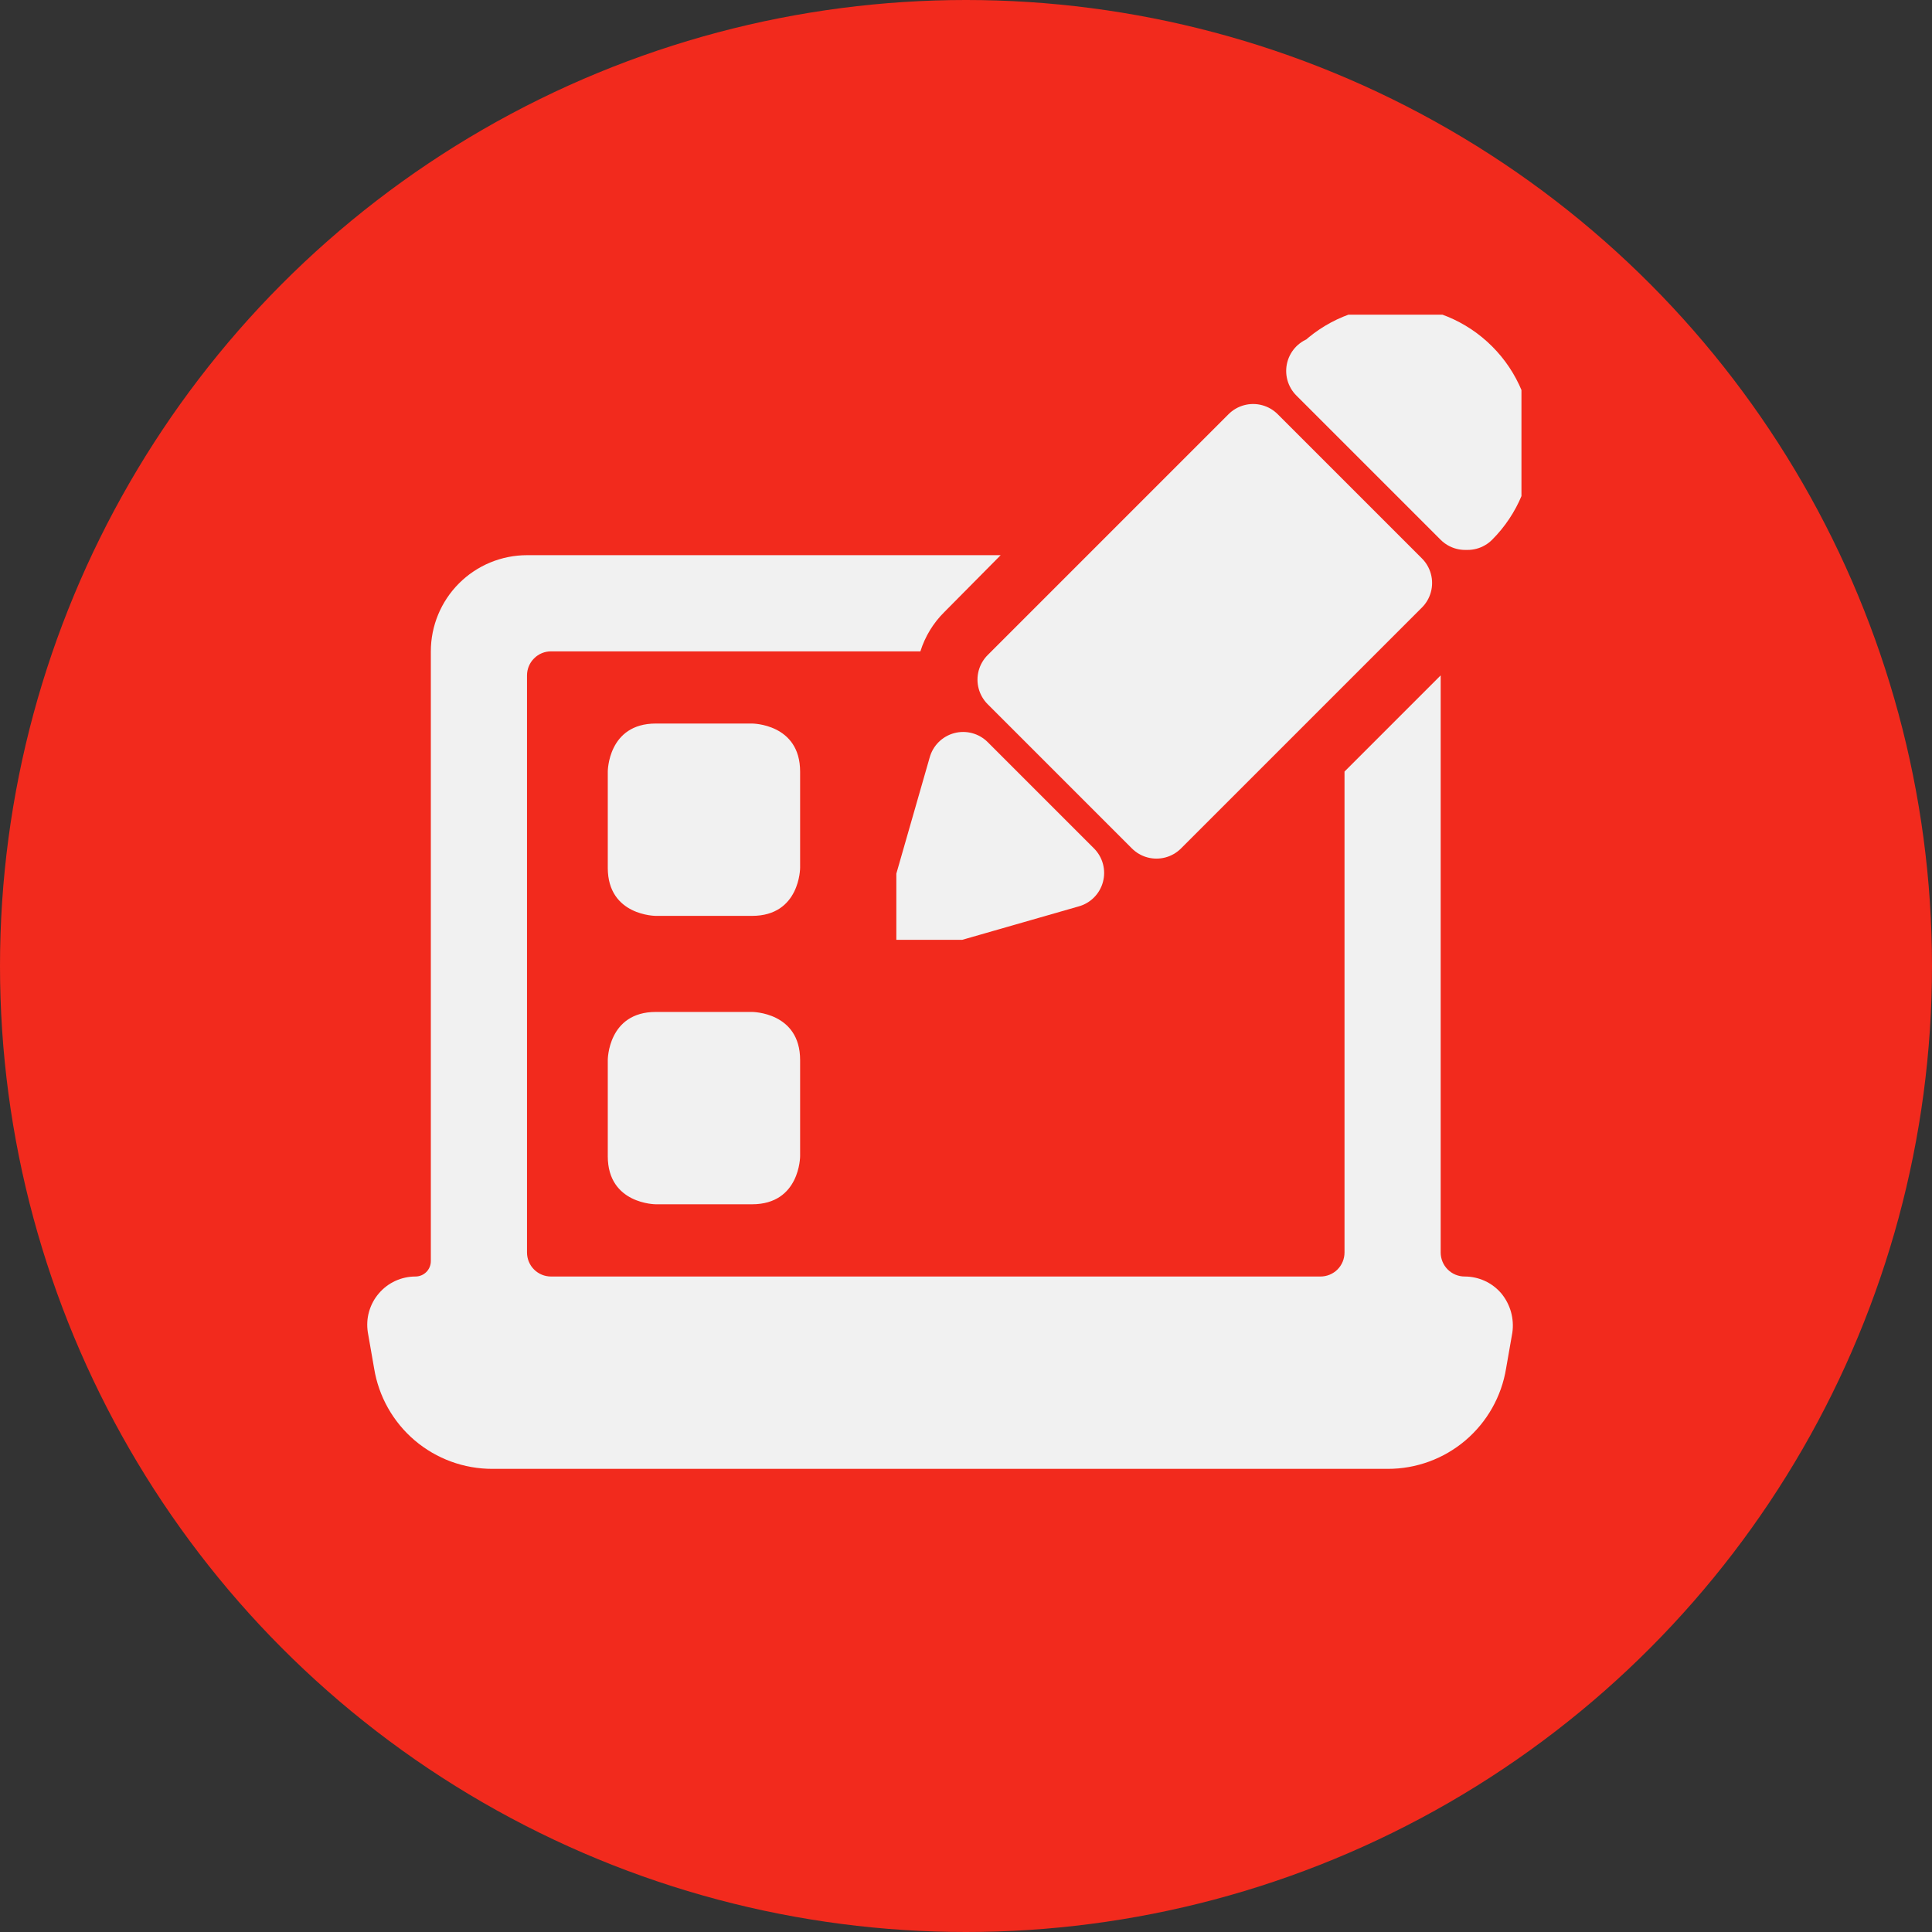
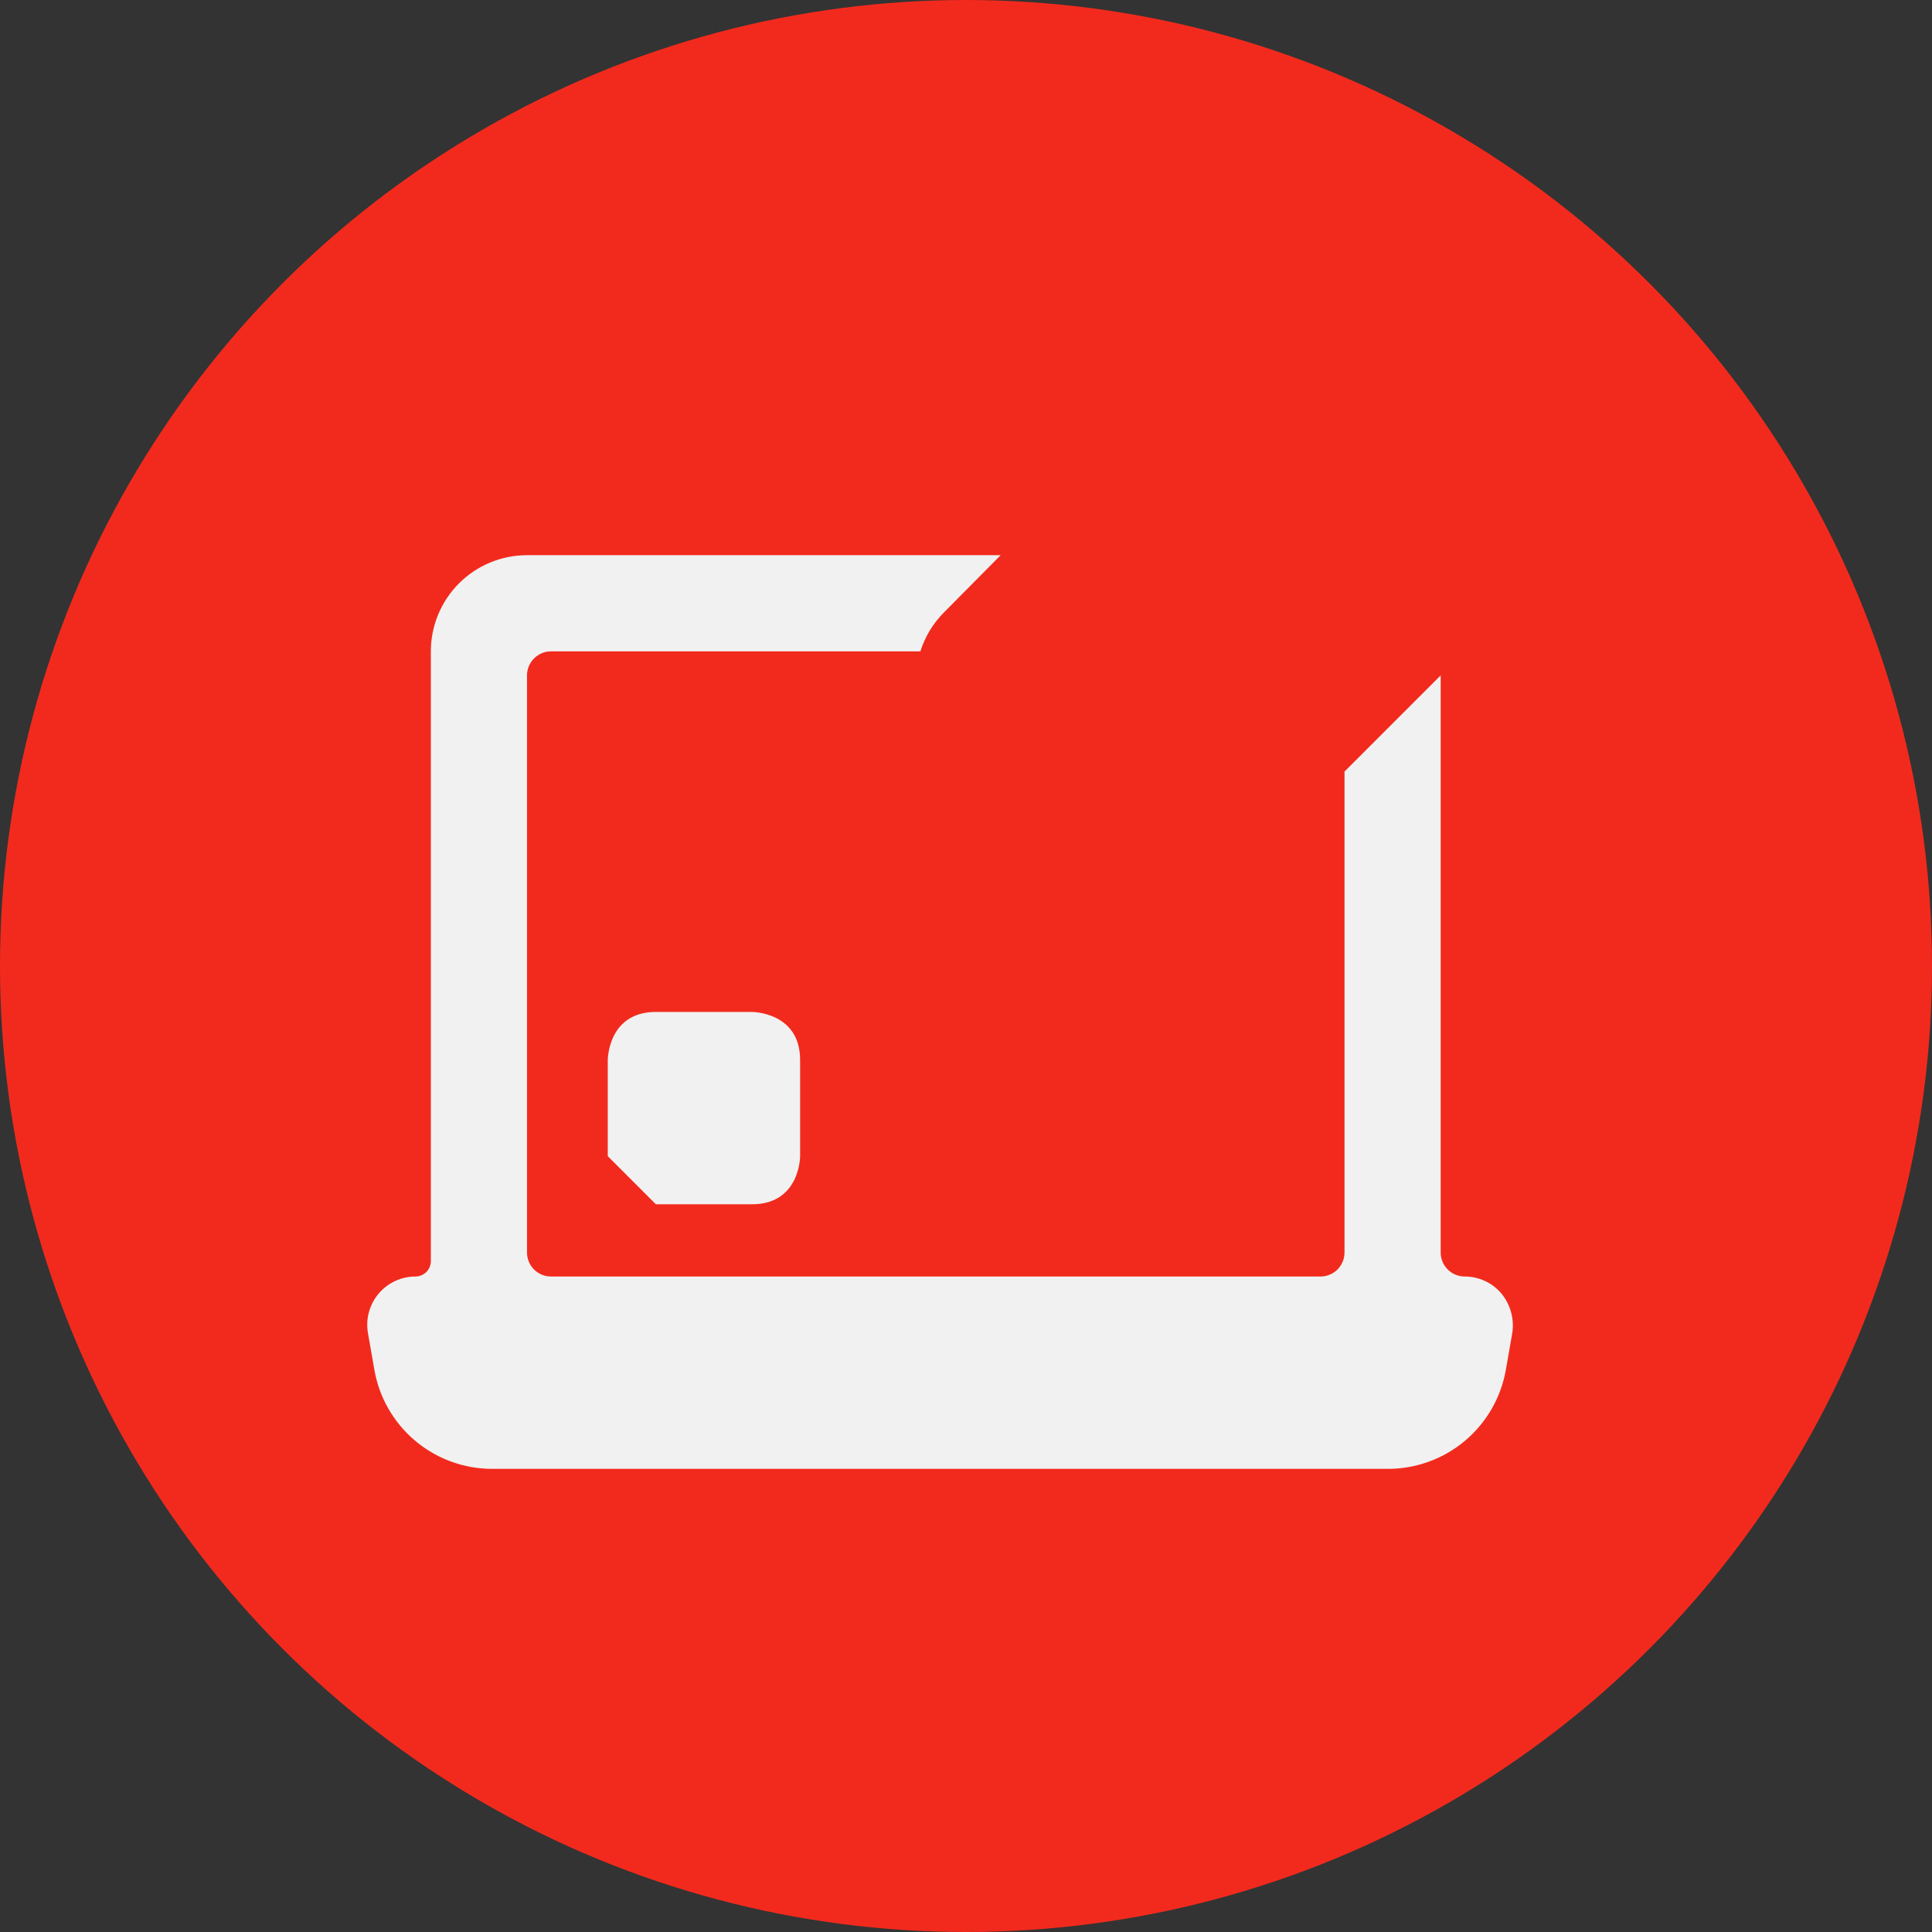
<svg xmlns="http://www.w3.org/2000/svg" width="36" height="36" viewBox="0 0 36 36" fill="none">
  <rect x="0" y="0" width="36" height="36" fill="#333333" stroke="none" />
  <circle cx="18" cy="18" r="18" fill="#F22A1D" />
-   <path d="M27.302 9.6H27.346C27.703 9.244 27.903 8.76 27.903 8.256C27.903 7.752 27.703 7.269 27.346 6.912C27.17 6.736 26.96 6.596 26.73 6.5C26.499 6.405 26.252 6.356 26.002 6.356C25.498 6.356 25.015 6.556 24.658 6.912H24.614L27.302 9.6Z" fill="#F1F1F1" />
  <path d="M27.293 23.786C27.174 23.786 27.06 23.739 26.976 23.655C26.892 23.571 26.845 23.457 26.845 23.338V12.585L25.053 14.377V23.338C25.053 23.457 25.006 23.571 24.922 23.655C24.838 23.739 24.724 23.786 24.605 23.786H10.268C10.149 23.786 10.035 23.739 9.951 23.655C9.867 23.571 9.82 23.457 9.82 23.338V12.585C9.82 12.466 9.867 12.353 9.951 12.269C10.035 12.184 10.149 12.137 10.268 12.137H17.15C17.237 11.86 17.391 11.607 17.598 11.403L18.646 10.345H9.82C9.345 10.345 8.889 10.534 8.553 10.87C8.217 11.206 8.028 11.662 8.028 12.137V23.499C8.028 23.575 7.998 23.648 7.944 23.702C7.89 23.756 7.817 23.786 7.741 23.786C7.612 23.786 7.484 23.814 7.366 23.868C7.249 23.922 7.144 24.001 7.06 24.1C6.975 24.198 6.913 24.314 6.877 24.44C6.841 24.565 6.834 24.697 6.854 24.826L6.971 25.497C7.056 26.021 7.324 26.496 7.728 26.84C8.132 27.183 8.645 27.371 9.175 27.37H25.859C26.389 27.371 26.902 27.183 27.306 26.84C27.71 26.496 27.979 26.021 28.064 25.497L28.18 24.834C28.199 24.704 28.19 24.572 28.155 24.445C28.119 24.319 28.058 24.201 27.974 24.1C27.89 24.001 27.785 23.922 27.668 23.868C27.55 23.814 27.422 23.786 27.293 23.786Z" fill="#F1F1F1" />
  <g clip-path="url(#clip0_11_481)">
    <path d="M17.947 14.286L17.15 17.063L19.927 16.266L17.947 14.286Z" fill="#F1F1F1" stroke="#F1F1F1" stroke-width="1.294" stroke-linecap="round" stroke-linejoin="round" />
-     <path d="M23.35 8.175L18.861 12.664L21.549 15.352L26.038 10.863L23.35 8.175Z" fill="#F1F1F1" stroke="#F1F1F1" stroke-width="1.294" stroke-linecap="round" stroke-linejoin="round" />
    <path d="M27.301 9.6H27.346C27.703 9.243 27.903 8.76 27.903 8.256C27.903 7.752 27.703 7.268 27.346 6.912C26.99 6.555 26.506 6.355 26.002 6.355C25.498 6.355 25.015 6.555 24.658 6.912H24.613L27.301 9.6Z" fill="#F1F1F1" stroke="#F1F1F1" stroke-width="1.294" stroke-linecap="round" stroke-linejoin="round" />
  </g>
-   <path d="M11.325 16.17V14.378C11.325 14.378 11.325 13.482 12.221 13.482H14.013C14.013 13.482 14.909 13.482 14.909 14.378V16.17C14.909 16.17 14.909 17.066 14.013 17.066H12.221C12.221 17.066 11.325 17.066 11.325 16.17Z" fill="#F1F1F1" />
-   <path d="M11.325 21.544V19.752C11.325 19.752 11.325 18.856 12.221 18.856H14.013C14.013 18.856 14.909 18.856 14.909 19.752V21.544C14.909 21.544 14.909 22.44 14.013 22.44H12.221C12.221 22.44 11.325 22.44 11.325 21.544Z" fill="#F1F1F1" />
+   <path d="M11.325 21.544V19.752C11.325 19.752 11.325 18.856 12.221 18.856H14.013C14.013 18.856 14.909 18.856 14.909 19.752V21.544C14.909 21.544 14.909 22.44 14.013 22.44H12.221Z" fill="#F1F1F1" />
  <defs>
    <clipPath id="clip0_11_481">
-       <rect width="11.648" height="11.648" fill="white" transform="translate(16.702 5.864)" />
-     </clipPath>
+       </clipPath>
  </defs>
</svg>